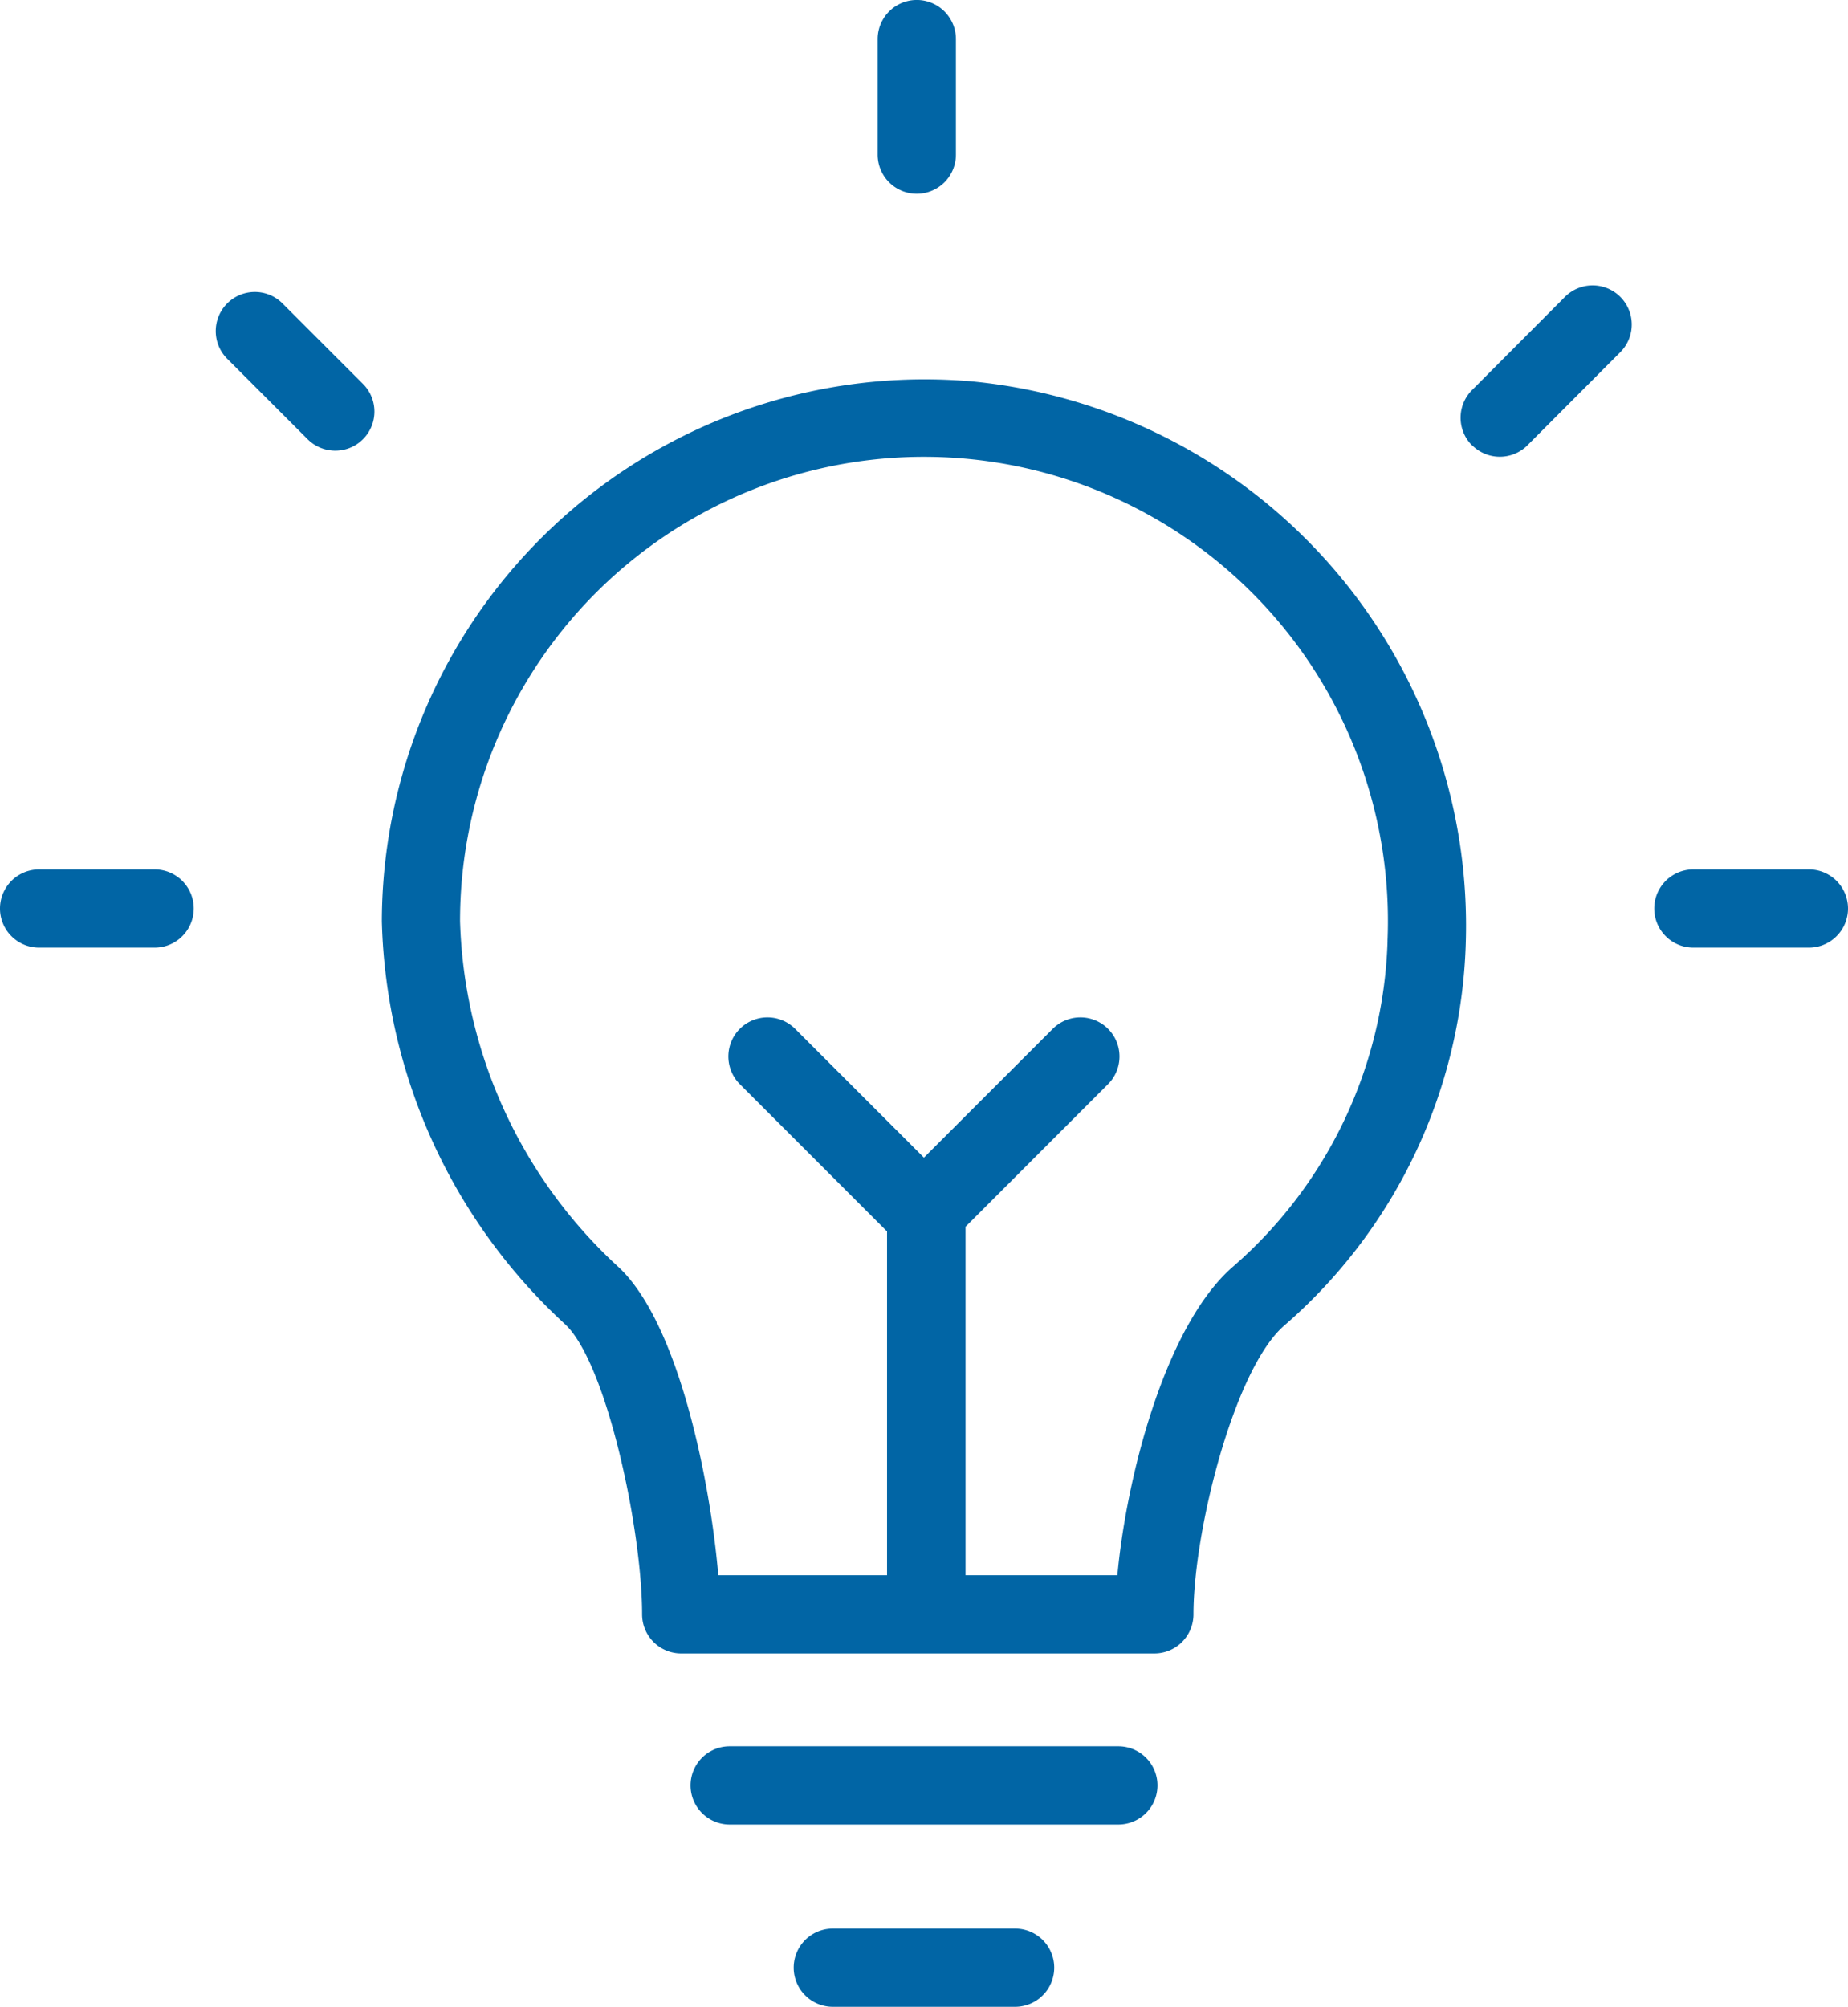
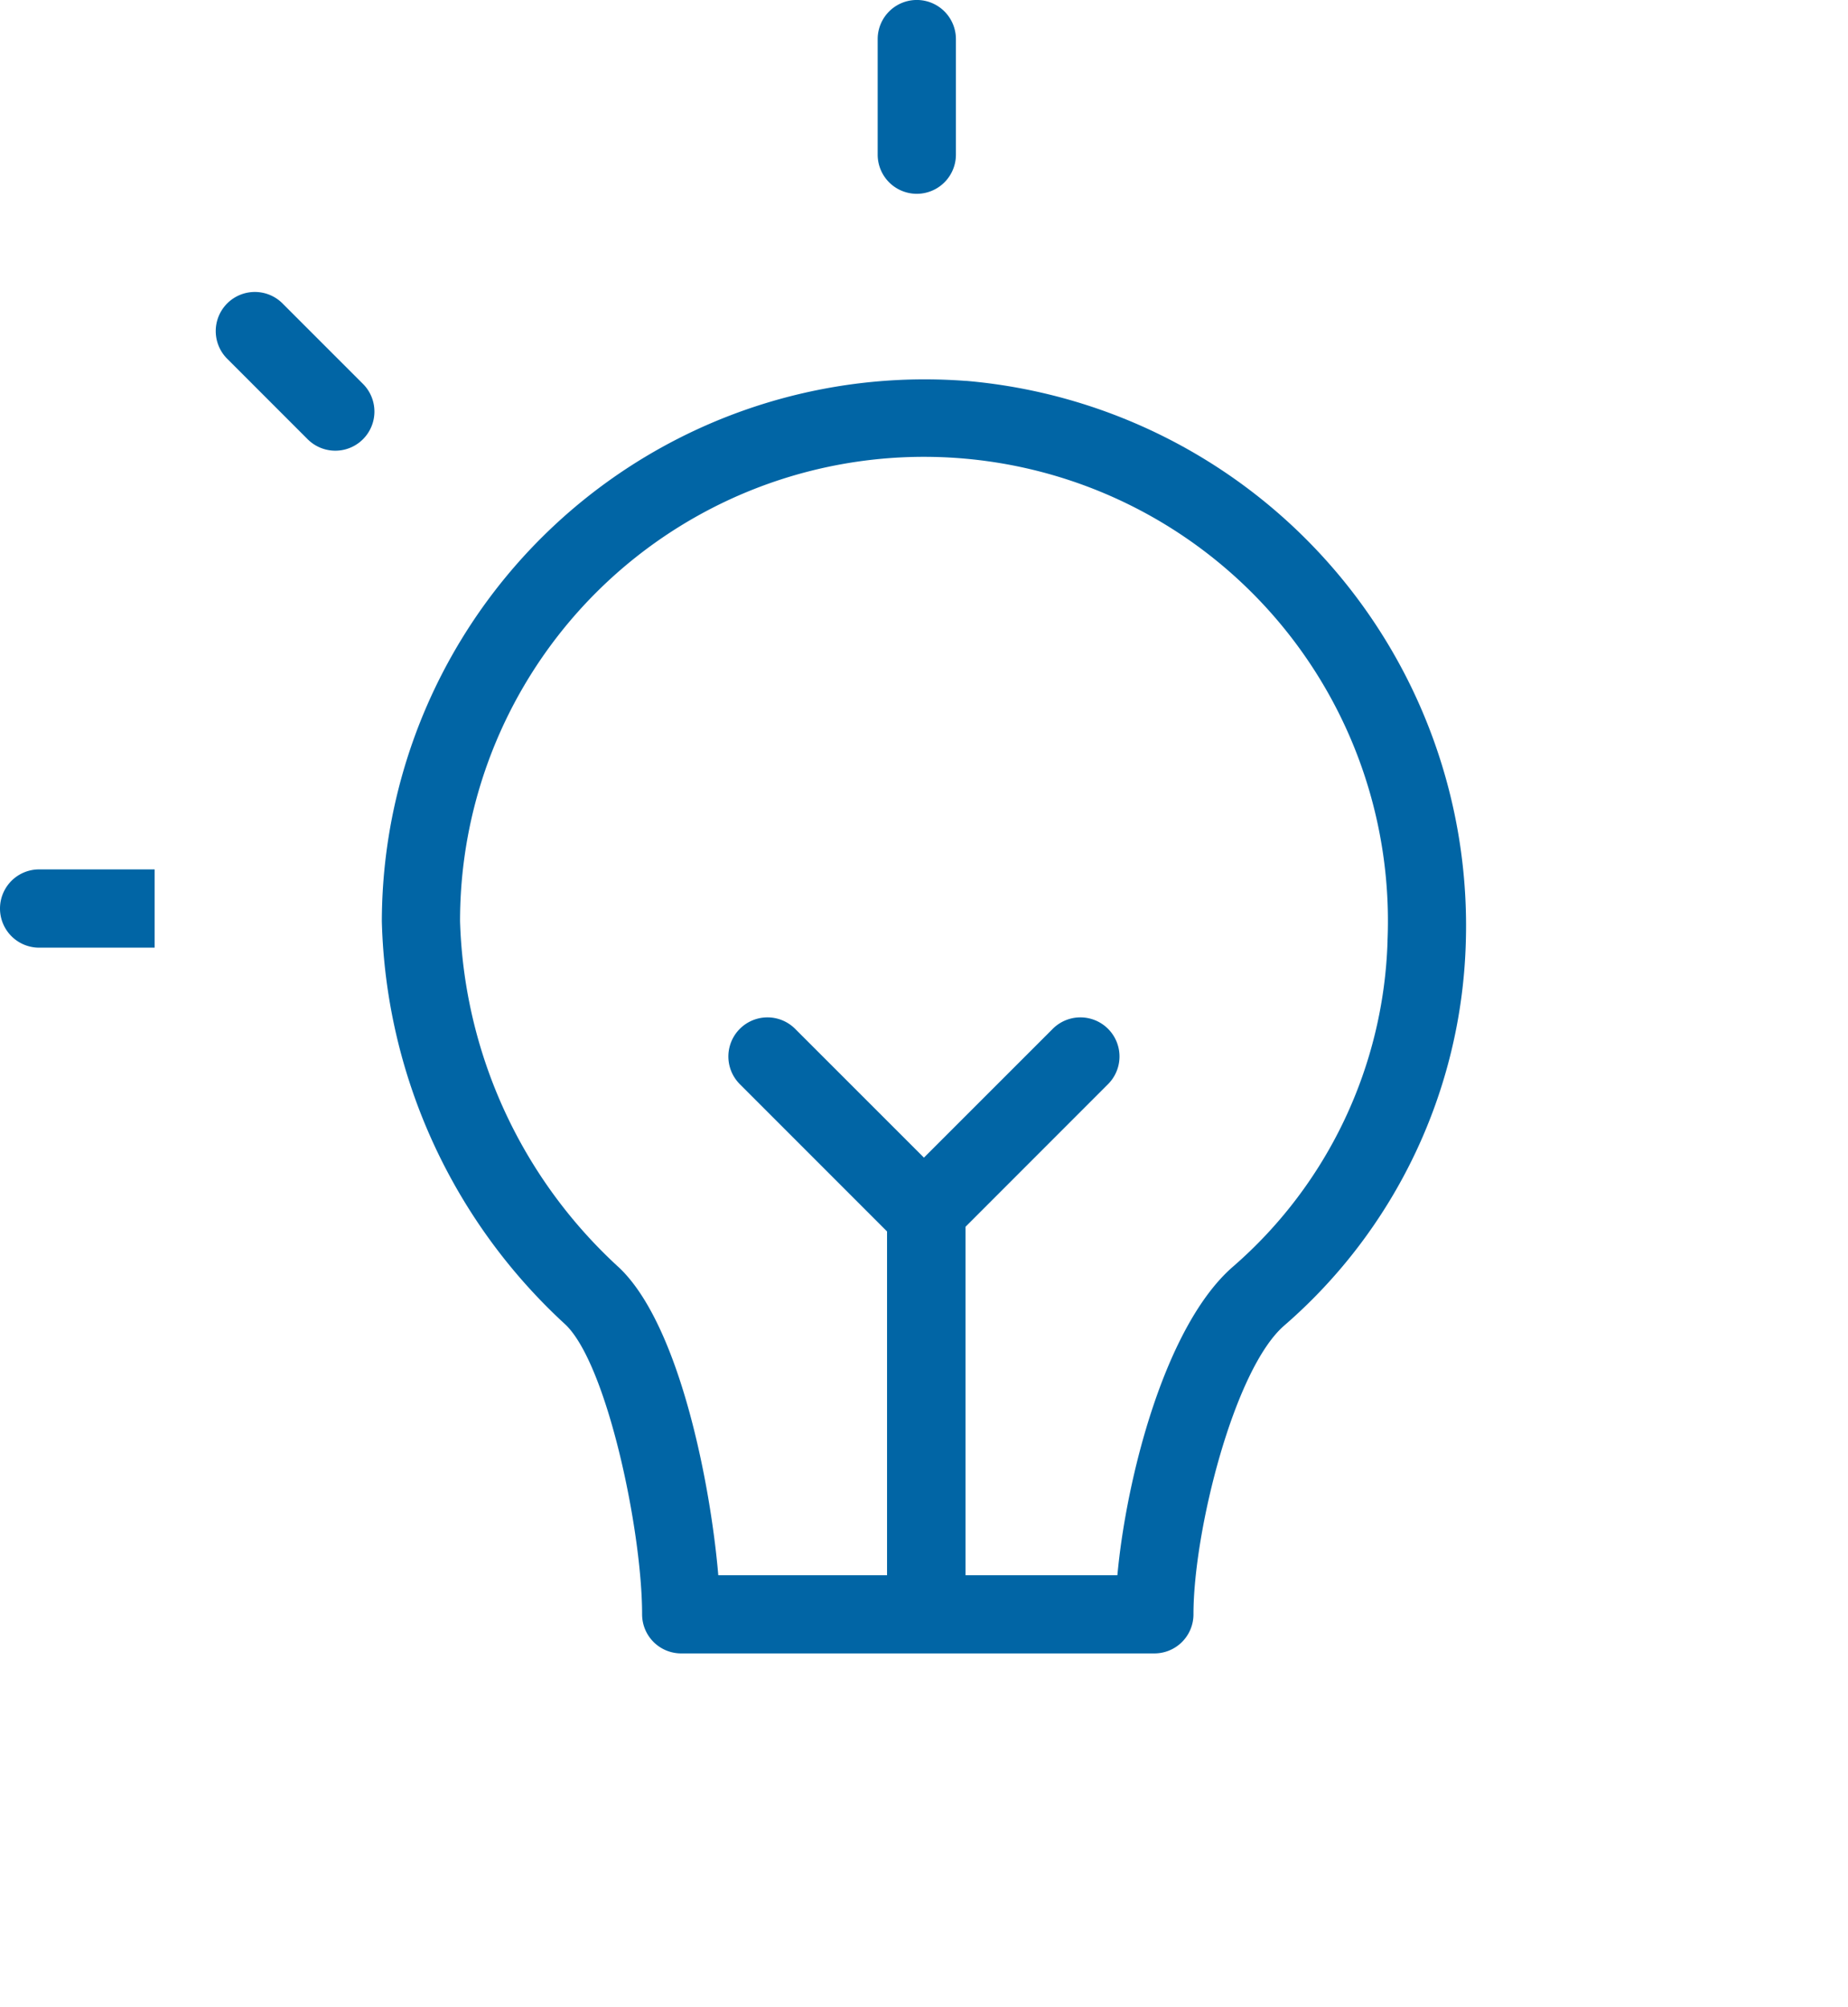
<svg xmlns="http://www.w3.org/2000/svg" width="72.993" height="79.233" viewBox="0 0 72.993 79.233">
  <g id="Group_1532" data-name="Group 1532" transform="translate(-1187.727 -3949.046)">
-     <path id="Path_3859" data-name="Path 3859" d="M2939.47,3221.788h-15.352a1.545,1.545,0,1,1,0-3.09h15.352a1.545,1.545,0,1,1,0,3.09Z" transform="translate(-1707.57 799.295)" fill="#0165a5" />
-     <path id="Path_3860" data-name="Path 3860" d="M2962.392,3276.628h-7.2a1.545,1.545,0,1,1,0-3.09h7.2a1.545,1.545,0,1,1,0,3.09Z" transform="translate(-1734.57 751.651)" fill="#0165a5" />
    <path id="Path_3861" data-name="Path 3861" d="M2980.451,2700.894a1.545,1.545,0,0,1-1.545-1.545v-4.563a1.545,1.545,0,0,1,3.09,0v4.563a1.546,1.546,0,0,1-1.546,1.545Z" transform="translate(-1756.512 1255.804)" fill="#0165a5" />
    <path id="Path_3862" data-name="Path 3862" d="M2783.31,2786.911l-3.2-3.2a1.545,1.545,0,0,1,2.187-2.183l3.2,3.2a1.545,1.545,0,0,1-2.187,2.182Z" transform="translate(-1583.41 1179.499)" fill="#0165a5" />
-     <path id="Path_3863" data-name="Path 3863" d="M3154.816,2785.275a1.544,1.544,0,0,1,0-2.185l3.69-3.7a1.545,1.545,0,0,1,2.189,2.18l-3.69,3.7a1.545,1.545,0,0,1-2.185,0Z" transform="translate(-1908.945 1181.357)" fill="#0165a5" />
-     <path id="Path_3864" data-name="Path 3864" d="M2720.812,2957.937h-4.563a1.545,1.545,0,1,1,0-3.09h4.563a1.545,1.545,0,1,1,0,3.09Z" transform="translate(-1526.977 1028.525)" fill="#0165a5" />
-     <path id="Path_3865" data-name="Path 3865" d="M3218.775,2957.937h-4.563a1.545,1.545,0,0,1,0-3.09h4.563a1.545,1.545,0,1,1,0,3.09Z" transform="translate(-1959.6 1028.525)" fill="#0165a5" />
+     <path id="Path_3864" data-name="Path 3864" d="M2720.812,2957.937h-4.563a1.545,1.545,0,1,1,0-3.09h4.563Z" transform="translate(-1526.977 1028.525)" fill="#0165a5" />
    <path id="Path_3866" data-name="Path 3866" d="M2869.369,2829.575a17.731,17.731,0,0,1-6.1,12.853c-2.694,2.332-4.22,8.364-4.571,12.188H2852.7v-13.759l5.629-5.63a1.544,1.544,0,0,0-2.184-2.184l-5.088,5.085-5.088-5.085a1.544,1.544,0,0,0-2.184,2.184l5.815,5.815v13.573h-6.666c-.3-3.549-1.516-9.853-3.906-12.134a19.292,19.292,0,0,1-6.294-13.687,18.325,18.325,0,1,1,36.633.779Zm-16.653-22.113a21.442,21.442,0,0,0-23.071,21.334,22.373,22.373,0,0,0,7.252,15.923c1.643,1.567,3.028,8.14,3.028,11.441a1.543,1.543,0,0,0,1.543,1.543h18.689a1.543,1.543,0,0,0,1.546-1.543c0-3.277,1.605-9.684,3.583-11.4a20.783,20.783,0,0,0,7.172-15.064,21.591,21.591,0,0,0-19.743-22.237Z" transform="translate(-1626.836 1156.624)" fill="#0165a5" />
  </g>
</svg>